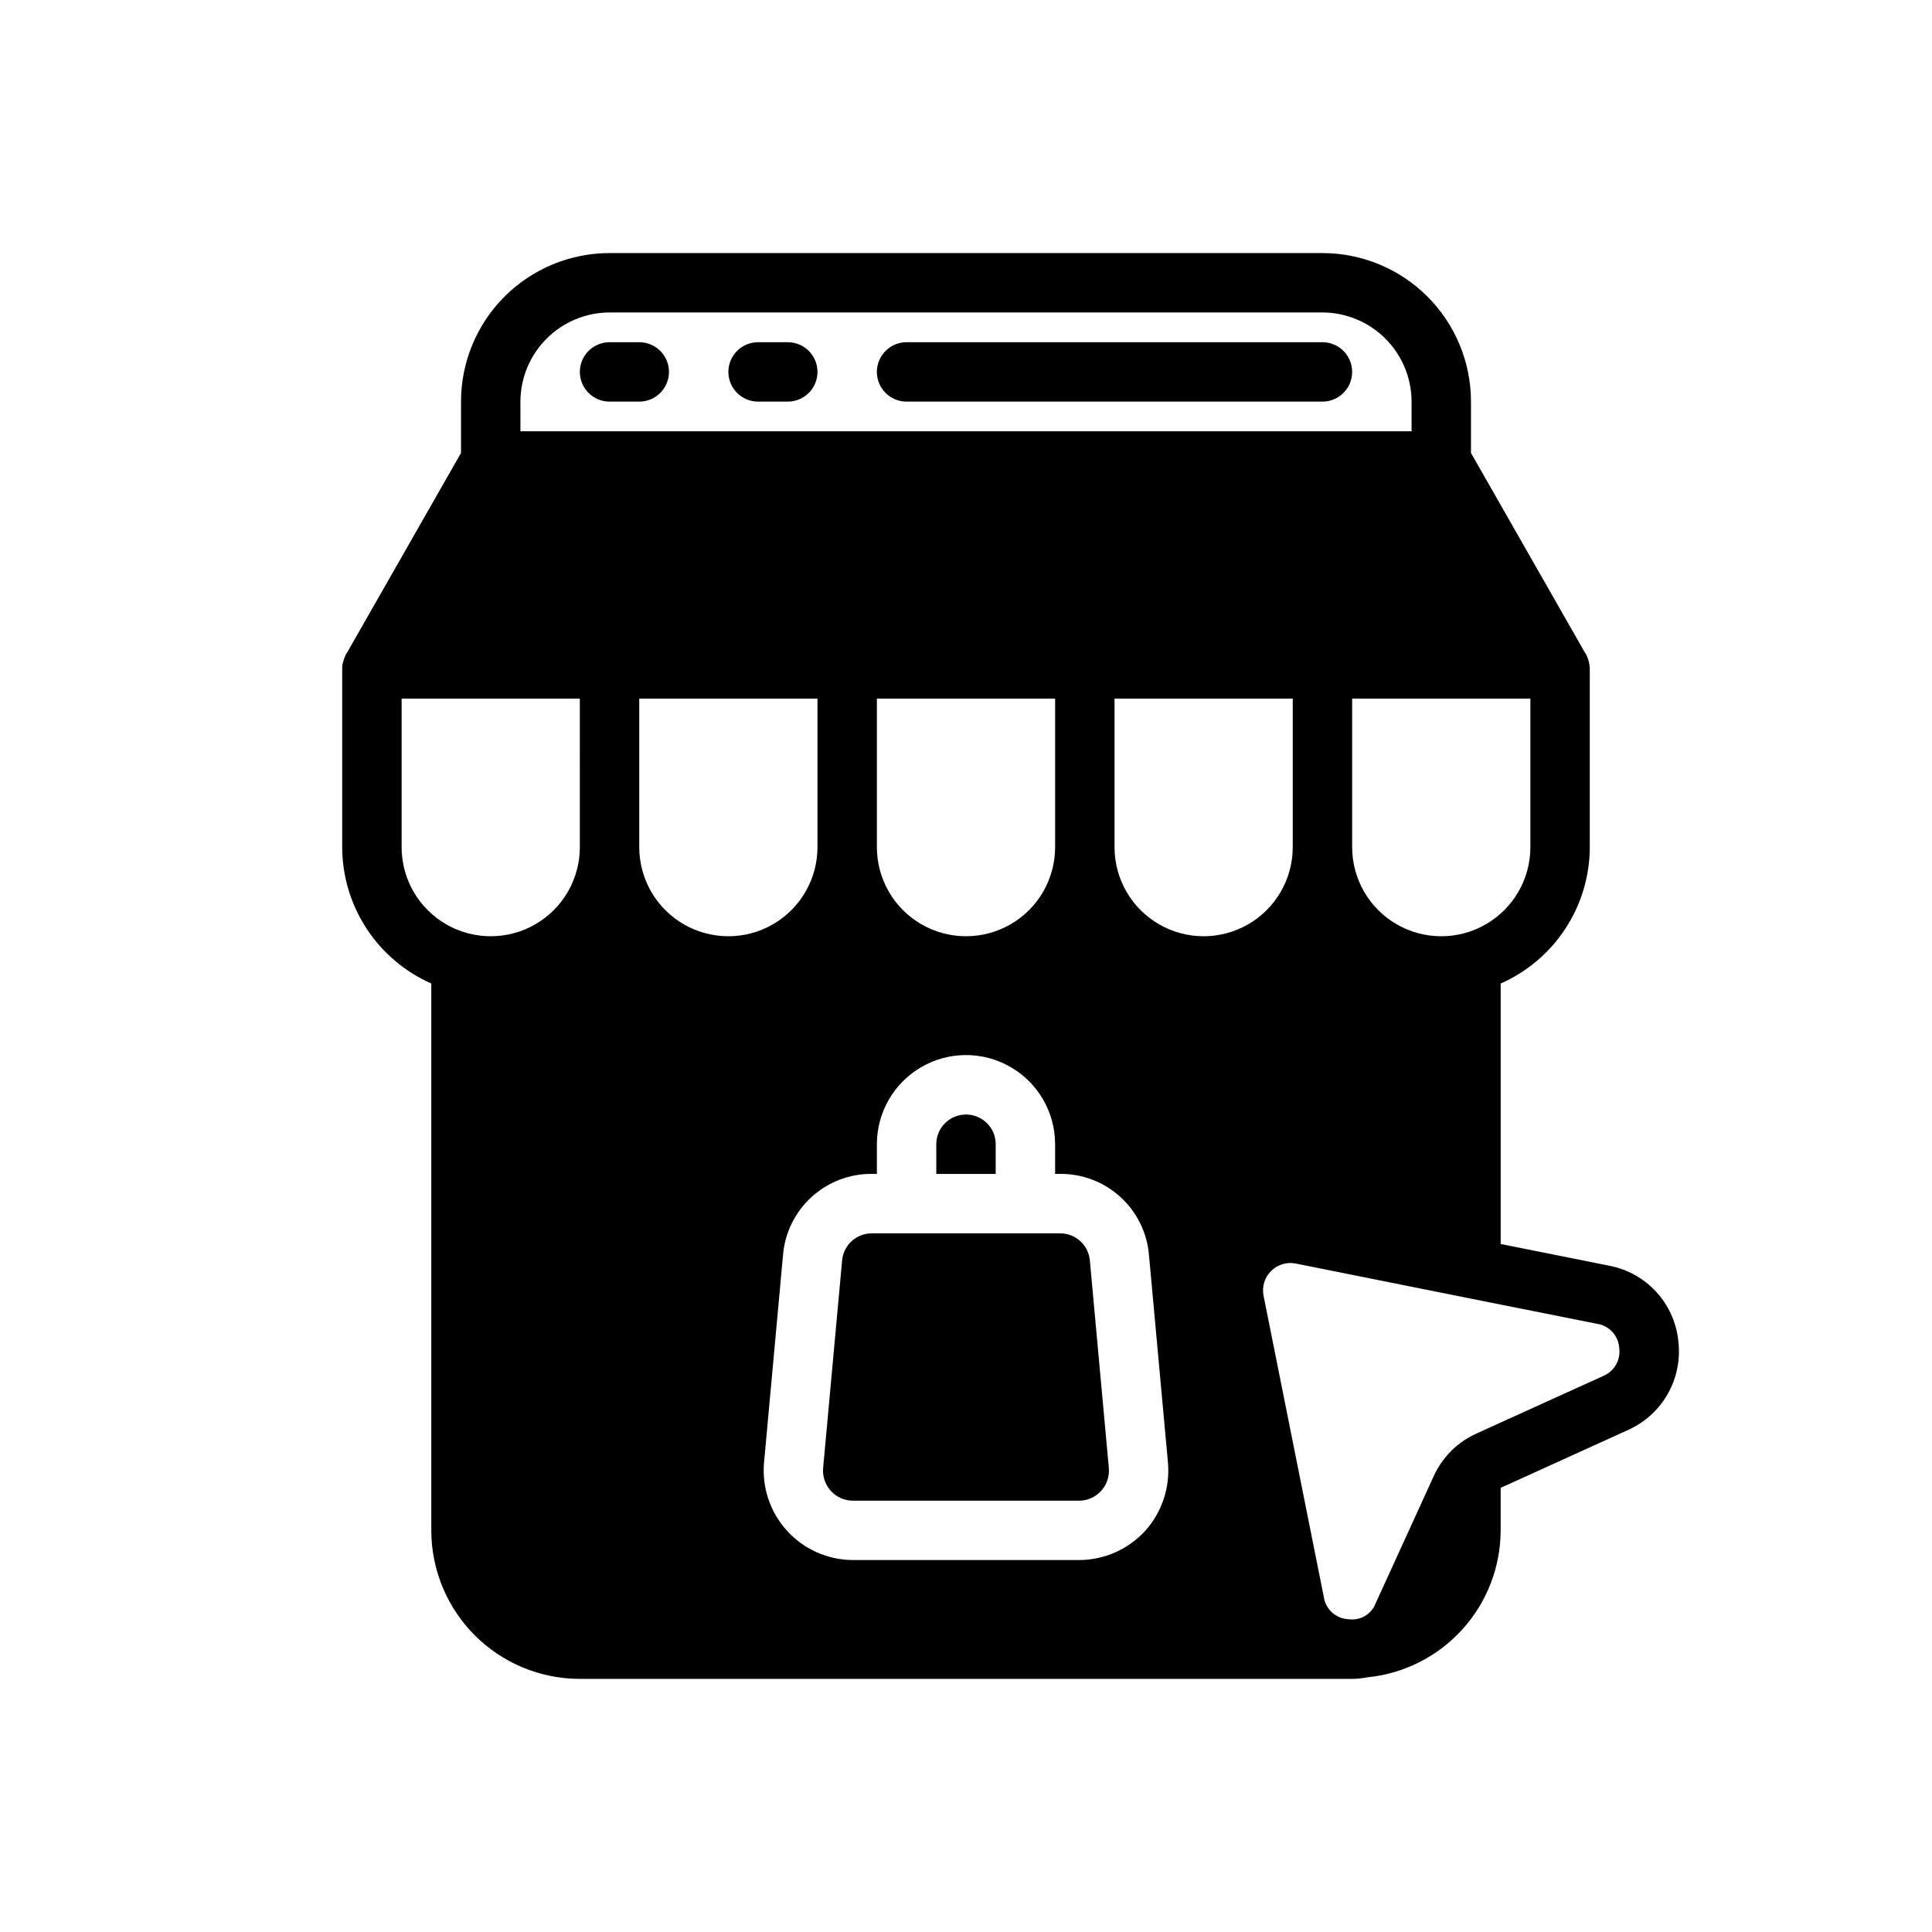
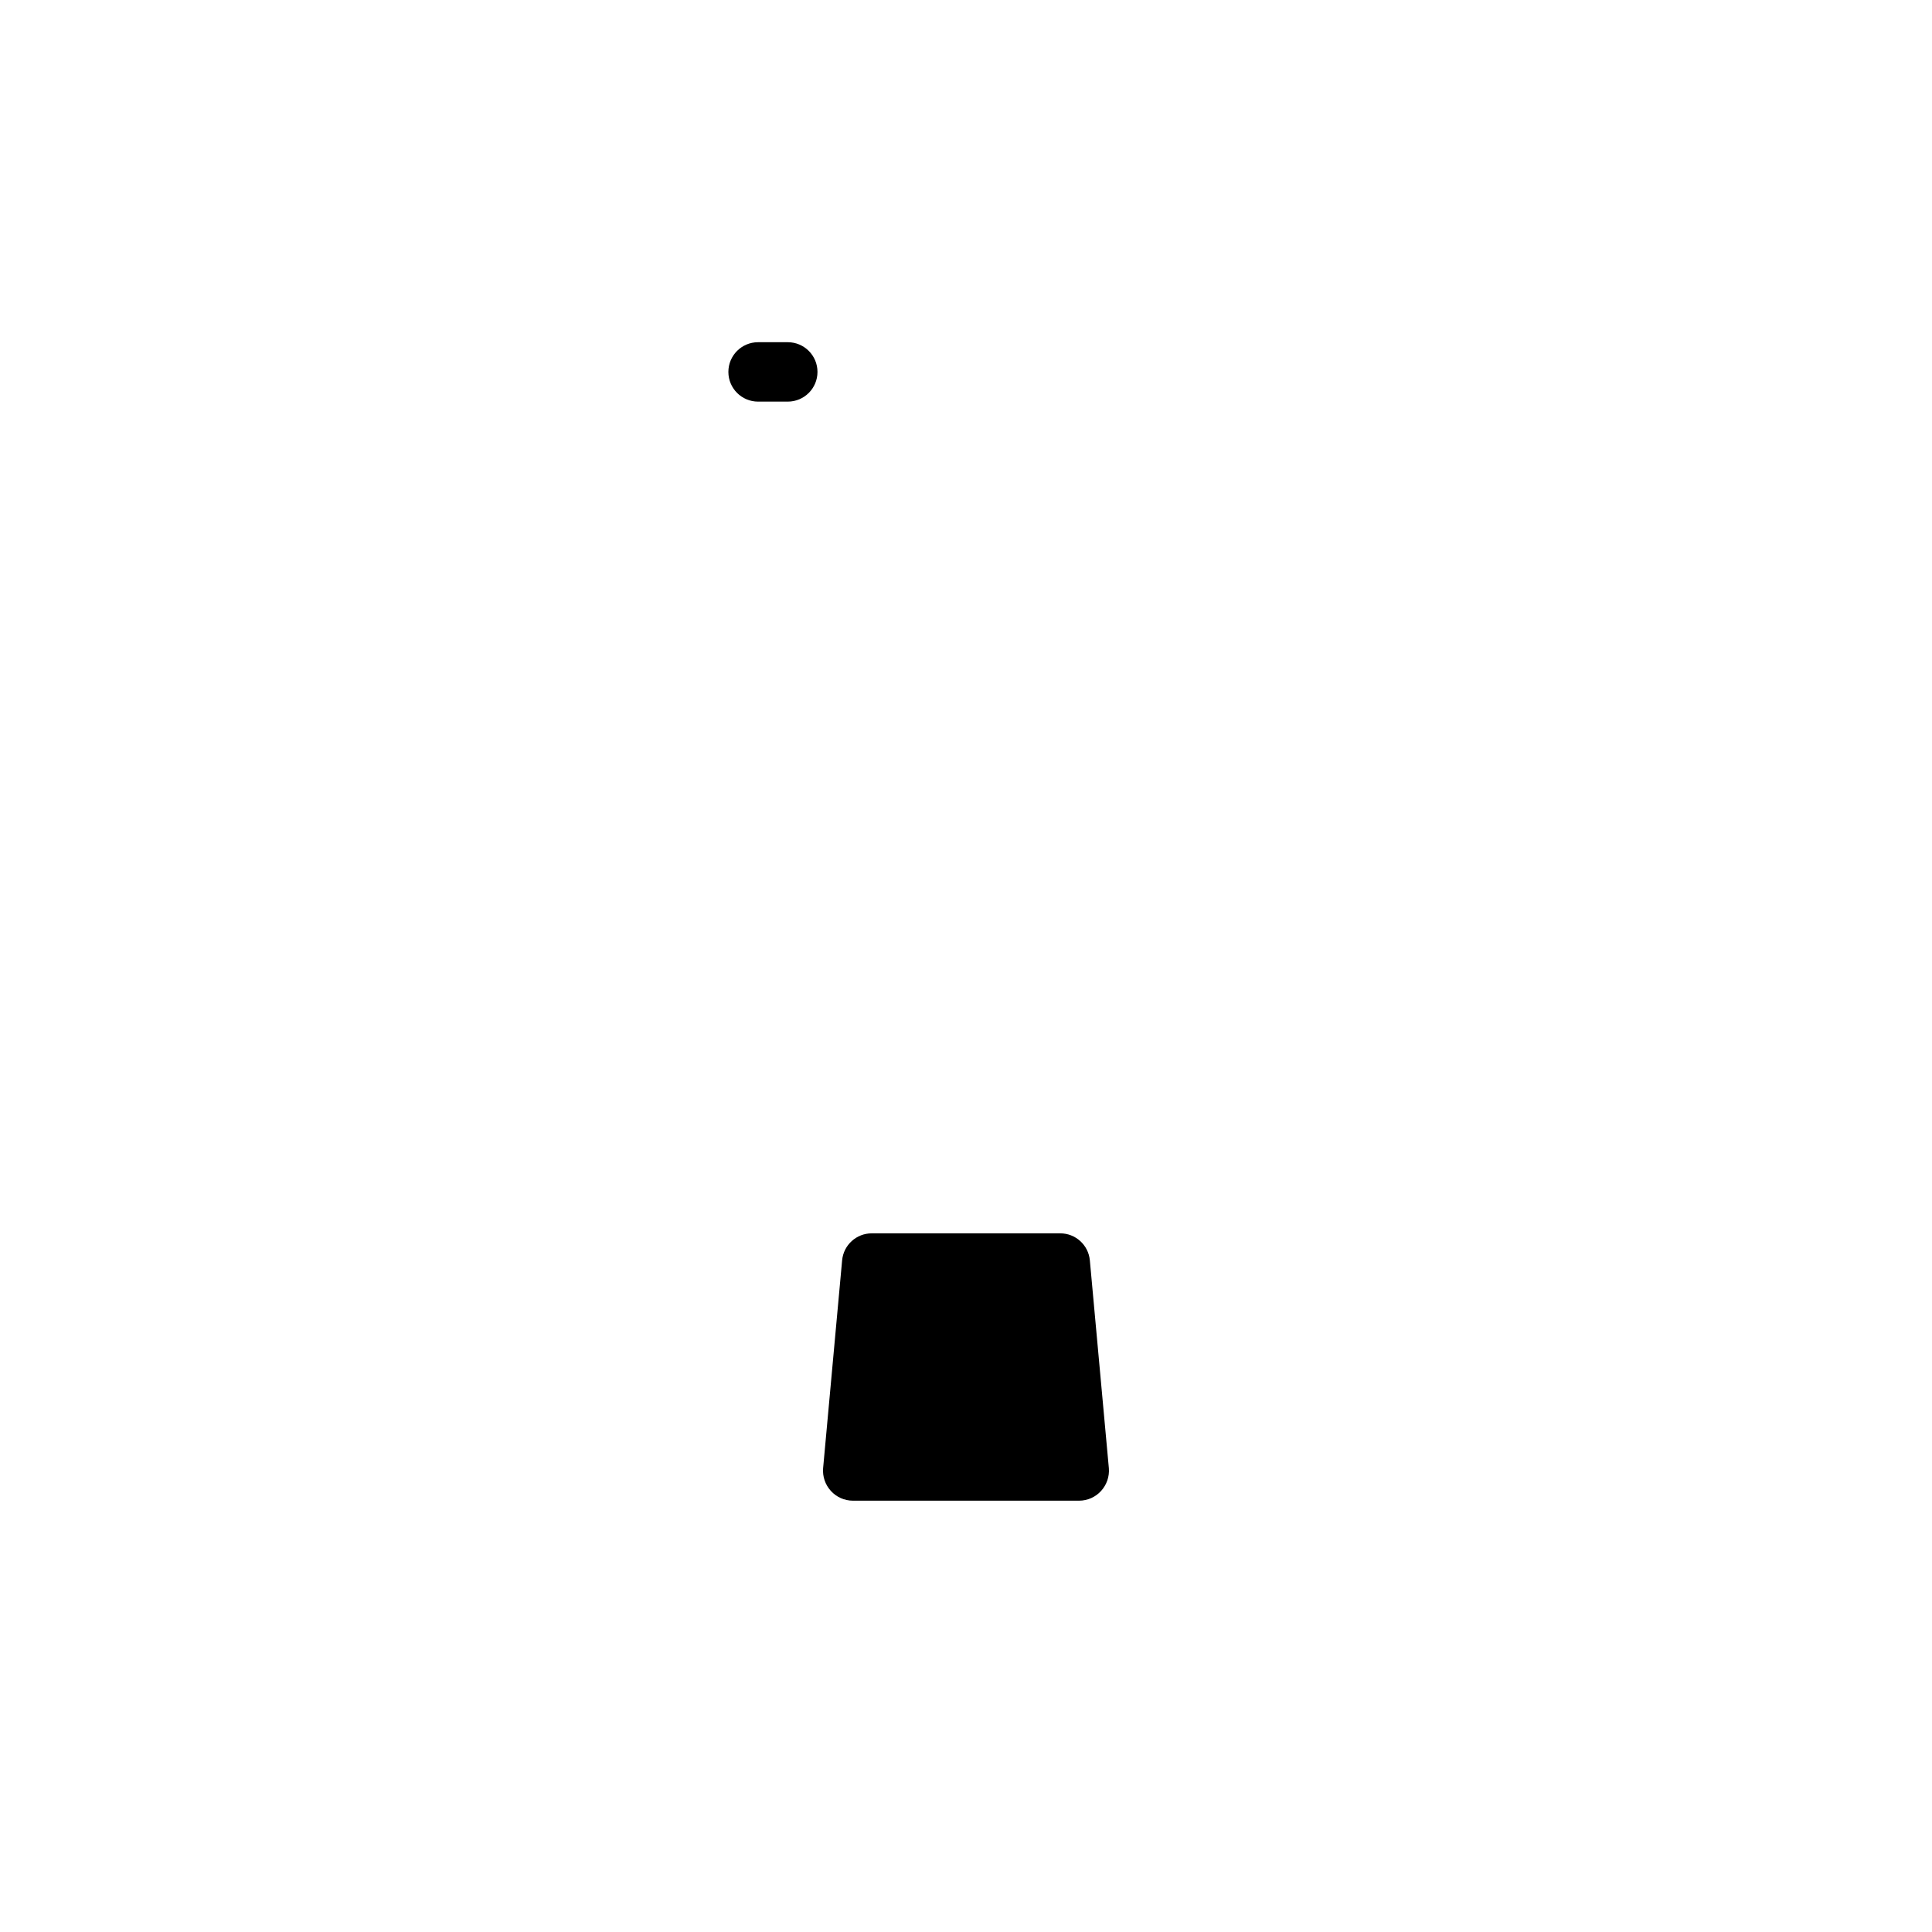
<svg xmlns="http://www.w3.org/2000/svg" fill="#000000" width="800px" height="800px" version="1.1" viewBox="144 144 512 512">
  <g>
-     <path d="m313.41 234.69h-7.871c-4.348 0-7.871 3.523-7.871 7.871s3.523 7.871 7.871 7.871h7.871c4.348 0 7.871-3.523 7.871-7.871s-3.523-7.871-7.871-7.871z" />
    <path d="m352.77 234.69h-7.871c-4.348 0-7.871 3.523-7.871 7.871s3.523 7.871 7.871 7.871h7.871c4.348 0 7.871-3.523 7.871-7.871s-3.523-7.871-7.871-7.871z" />
-     <path d="m494.46 234.69h-110.21c-4.348 0-7.871 3.523-7.871 7.871s3.523 7.871 7.871 7.871h110.21c4.348 0 7.875-3.523 7.875-7.871s-3.527-7.871-7.875-7.871z" />
-     <path d="m588.77 499.34c-0.504-4.852-2.562-9.414-5.867-13-3.305-3.59-7.68-6.016-12.473-6.918l-28.734-5.746v-69.035c7.012-3.094 12.973-8.152 17.164-14.566 4.195-6.414 6.434-13.906 6.453-21.566v-47.234c-0.027-1.195-0.297-2.371-0.789-3.461l-0.234-0.473-0.316-0.473-30.148-52.824v-13.617c-0.004-10.438-4.152-20.445-11.535-27.828-7.379-7.379-17.387-11.527-27.828-11.531h-188.93c-10.438 0.004-20.449 4.152-27.828 11.531-7.383 7.383-11.527 17.391-11.531 27.828v13.617l-30.148 52.82-0.316 0.473c-0.078 0.156-0.156 0.234-0.156 0.395h-0.004c-0.262 0.465-0.449 0.973-0.551 1.496-0.223 0.578-0.332 1.191-0.312 1.812v47.469c0.016 7.66 2.258 15.152 6.449 21.566 4.191 6.414 10.156 11.473 17.164 14.566v144.92c0.004 10.438 4.152 20.449 11.535 27.828 7.379 7.379 17.387 11.527 27.828 11.531h204.67c1.293-0.008 2.586-0.141 3.856-0.391 9.699-0.926 18.711-5.43 25.273-12.633s10.207-16.59 10.23-26.336v-11.258c0.078 0 0.078-0.078 0.156-0.078l33.613-15.273v0.004c4.453-1.996 8.148-5.367 10.547-9.617 2.394-4.25 3.359-9.16 2.758-14zm-39.203-170.2v39.363c0 8.438-4.5 16.23-11.809 20.449-7.305 4.219-16.309 4.219-23.613 0-7.309-4.219-11.809-12.012-11.809-20.449v-39.363zm-267.65-78.719c0.02-6.258 2.512-12.254 6.938-16.68 4.426-4.422 10.422-6.918 16.68-6.938h188.93c6.258 0.02 12.254 2.516 16.68 6.938 4.426 4.426 6.922 10.422 6.938 16.68v7.871h-236.16zm141.7 78.719v39.363c0 8.438-4.5 16.23-11.809 20.449-7.305 4.219-16.309 4.219-23.613 0-7.309-4.219-11.809-12.012-11.809-20.449v-39.363zm-125.95 39.363c0 8.438-4.504 16.23-11.809 20.449-7.309 4.219-16.309 4.219-23.617 0-7.309-4.219-11.809-12.012-11.809-20.449v-39.363h47.23zm15.742 0v-39.363h47.23v39.363c0 8.438-4.5 16.23-11.805 20.449-7.309 4.219-16.312 4.219-23.617 0-7.309-4.219-11.809-12.012-11.809-20.449zm134.06 181.21c-4.5 4.894-10.832 7.691-17.477 7.715h-59.984c-6.625-0.031-12.934-2.828-17.402-7.719-4.473-4.887-6.695-11.422-6.137-18.02l5.039-55.105c0.492-5.891 3.191-11.375 7.555-15.359s10.074-6.176 15.98-6.133h1.34v-7.871c0-8.438 4.5-16.234 11.809-20.453 7.305-4.219 16.309-4.219 23.613 0 7.309 4.219 11.809 12.016 11.809 20.453v7.871h1.34c5.91-0.043 11.617 2.148 15.98 6.133 4.363 3.984 7.062 9.469 7.555 15.359l5.039 55.105c0.555 6.586-1.637 13.109-6.059 18.023zm-8.109-181.21v-39.363h47.23v39.363c0 8.438-4.5 16.23-11.809 20.449-7.305 4.219-16.309 4.219-23.613 0-7.309-4.219-11.809-12.012-11.809-20.449zm129.57 140.12-27.238 12.359-6.375 2.914v-0.004c-3.793 1.672-7.035 4.371-9.371 7.797-0.801 1.133-1.488 2.348-2.047 3.621l-15.352 33.613h0.004c-0.996 2.566-3.469 4.258-6.219 4.25h-0.234c-0.395 0-0.707-0.078-0.945-0.078h-0.004c-3.172-0.23-5.777-2.606-6.297-5.746l-15.98-79.902c-0.5-2.394 0.238-4.883 1.969-6.613s4.219-2.469 6.613-1.969l38.492 7.715 15.742 3.148 25.664 5.117h0.004c3.141 0.52 5.516 3.125 5.746 6.297 0.477 3.156-1.238 6.231-4.172 7.481z" />
-     <path d="m407.87 447.23c0-4.348-3.523-7.871-7.871-7.871s-7.875 3.523-7.875 7.871v7.871h15.742z" />
    <path d="m424.95 470.85h-49.91c-4.082-0.016-7.5 3.094-7.871 7.164l-5.039 55.105v-0.004c-0.172 2.191 0.57 4.356 2.047 5.984 1.488 1.648 3.606 2.59 5.828 2.598h59.984c2.219-0.008 4.336-0.949 5.824-2.598 1.477-1.629 2.219-3.793 2.047-5.984l-5.039-55.105v0.004c-0.371-4.07-3.789-7.18-7.871-7.164z" />
  </g>
</svg>